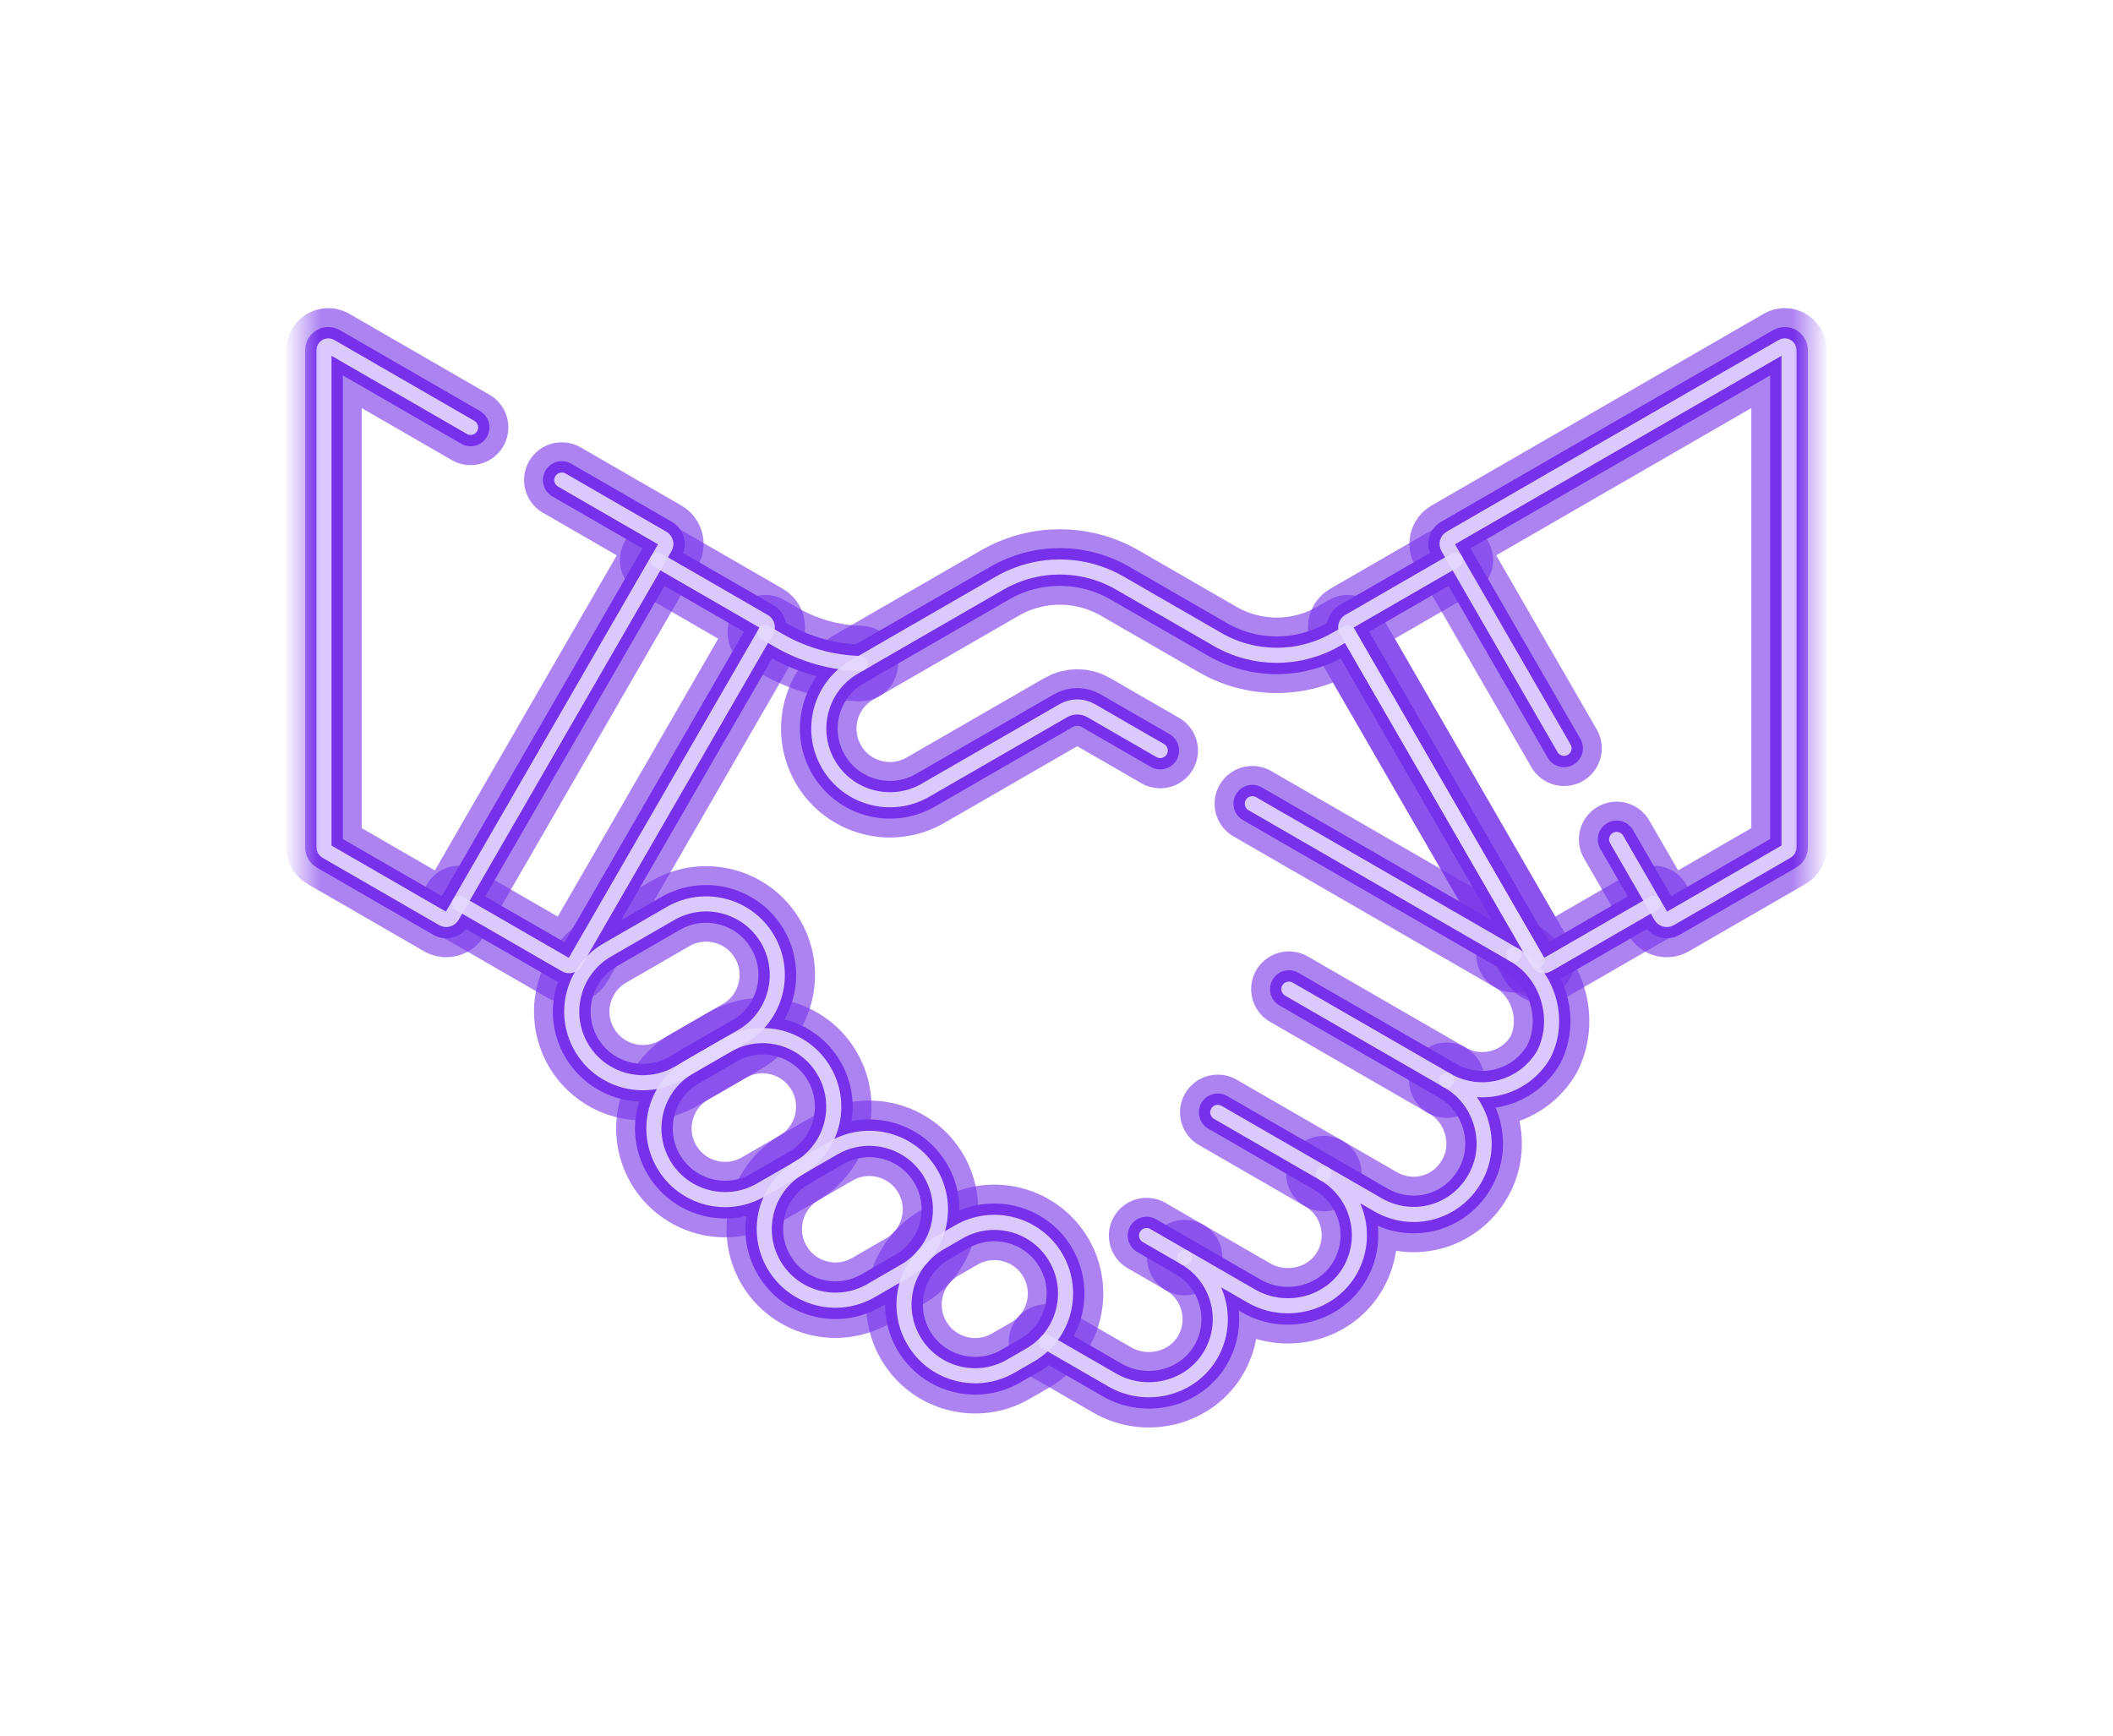
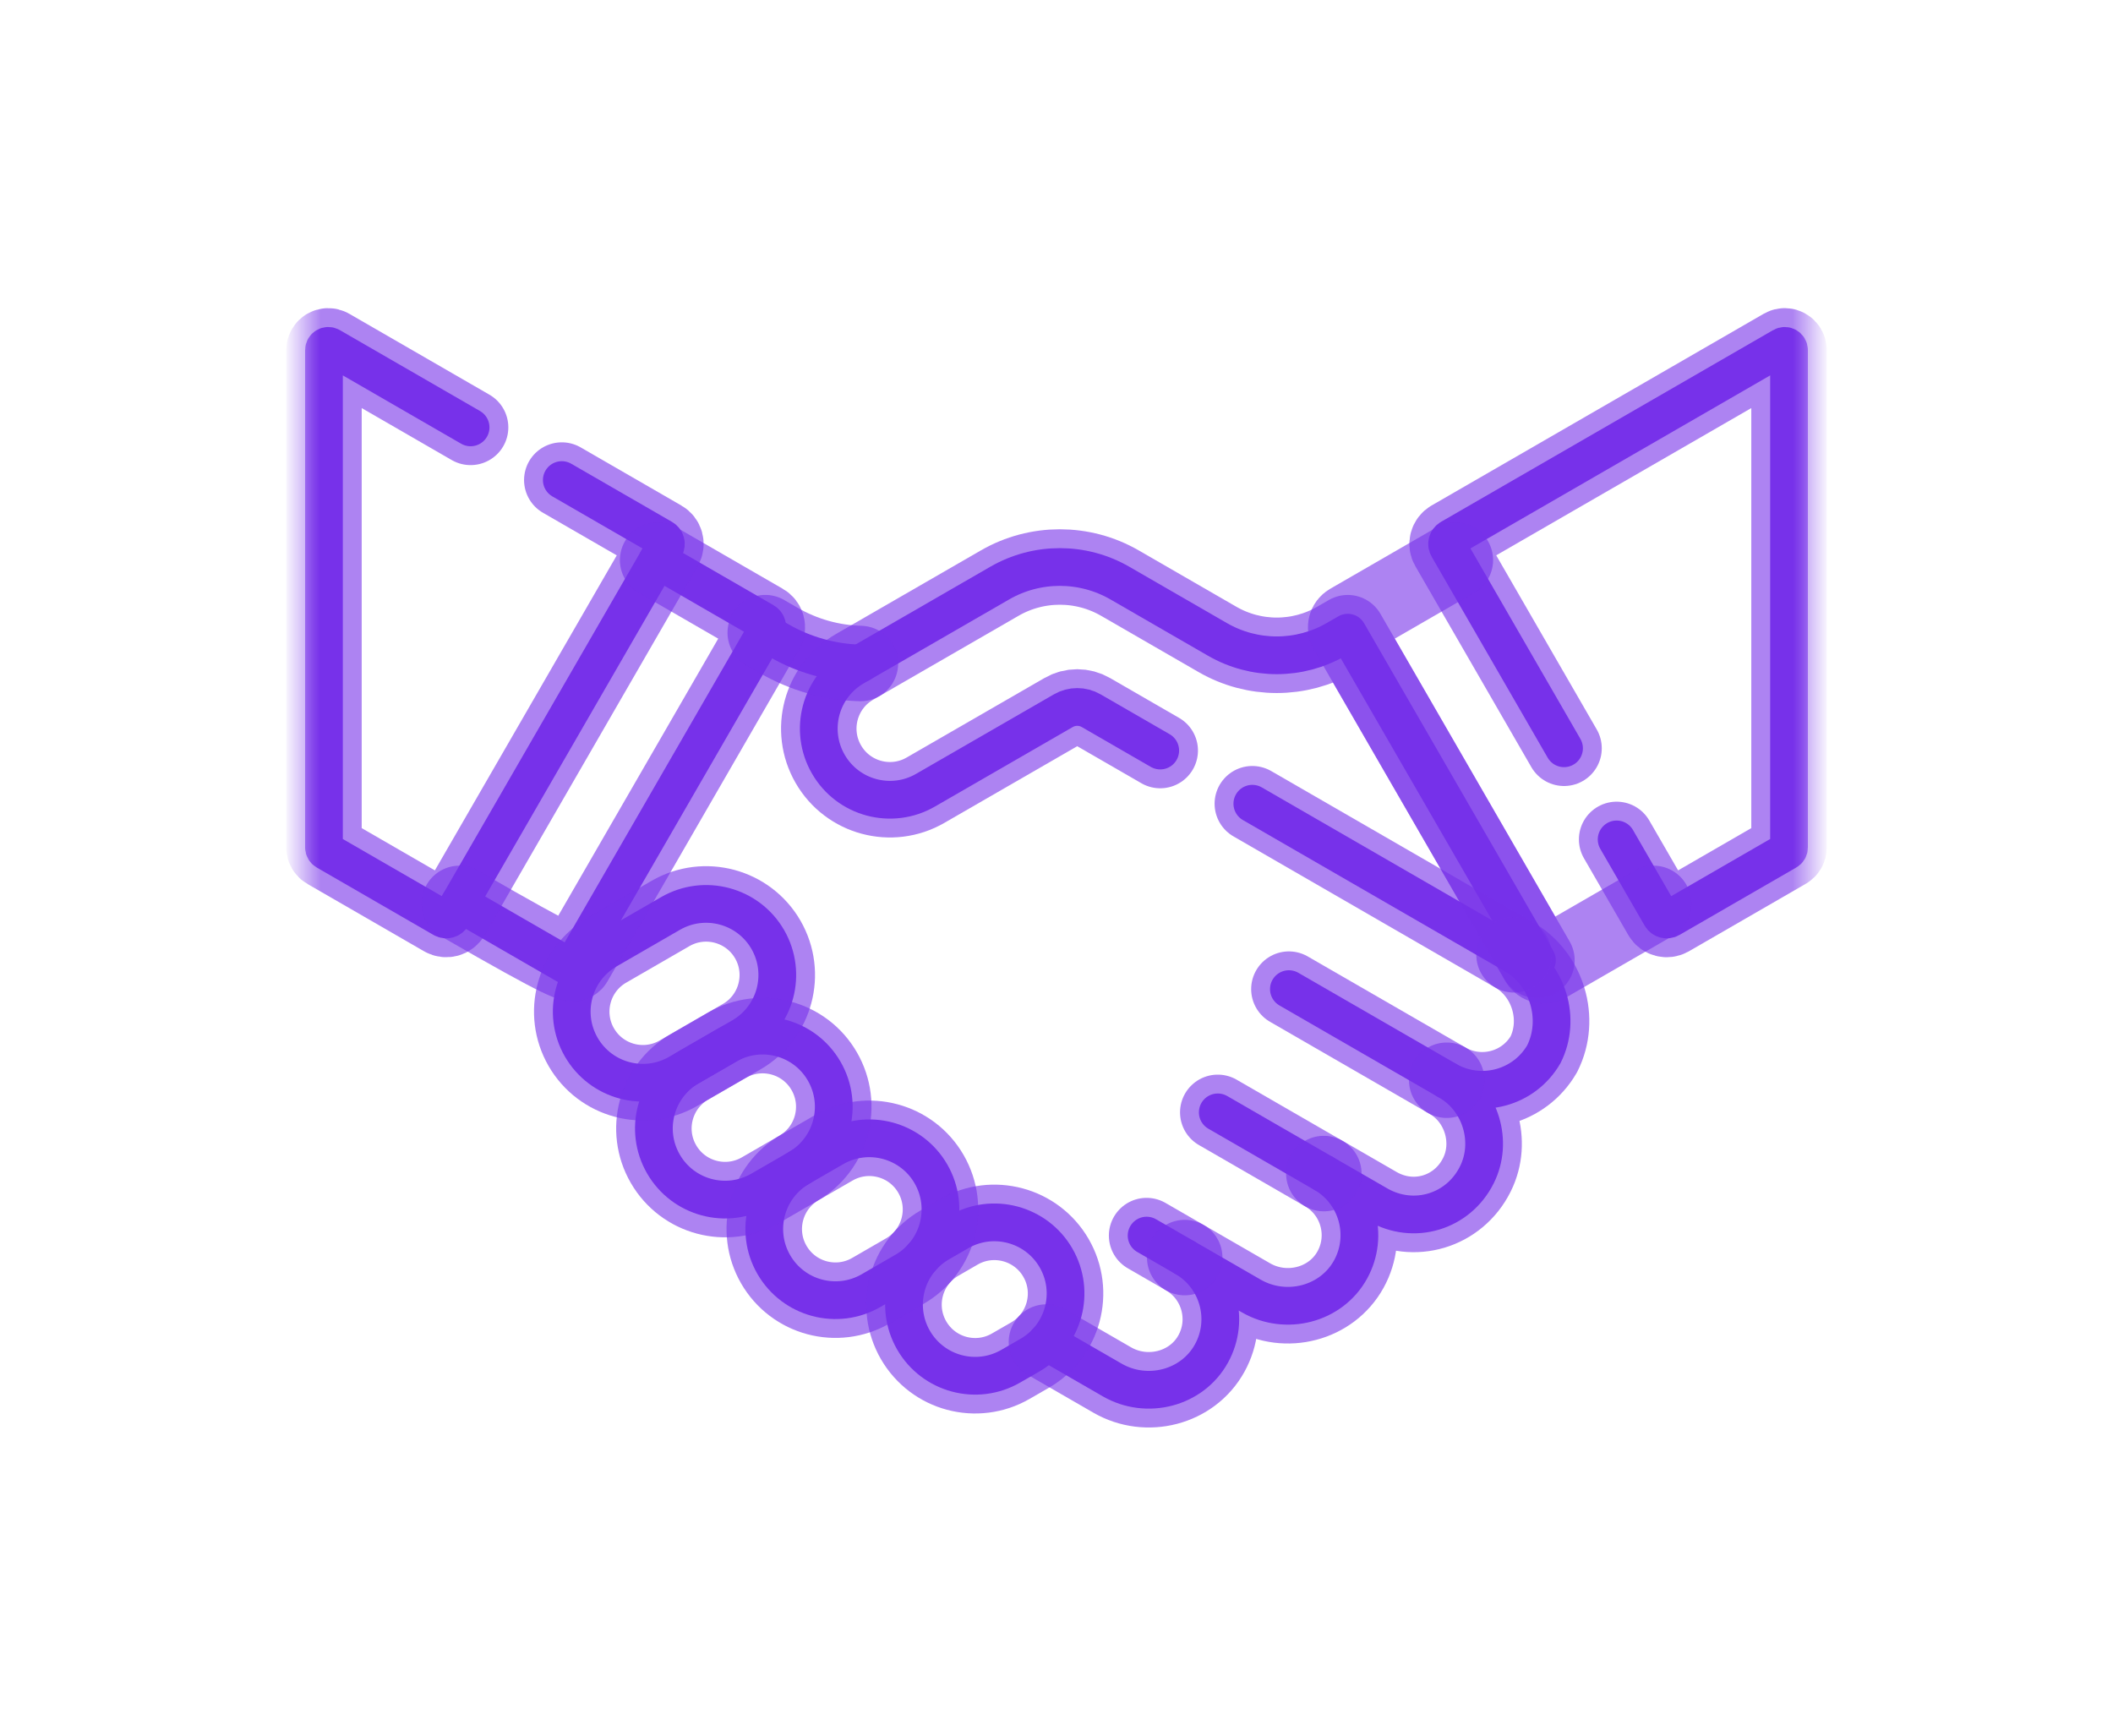
<svg xmlns="http://www.w3.org/2000/svg" width="56" height="46" viewBox="0 0 56 46" fill="none">
  <g filter="url(#filter0_f_3847_3209)">
    <mask id="mask0_3847_3209" style="mask-type:luminance" maskUnits="userSpaceOnUse" x="8" y="3" width="40" height="40">
      <path d="M8 3H48V43H8V3Z" fill="white" />
    </mask>
    <g mask="url(#mask0_3847_3209)">
-       <path d="M43.824 23.943L41.005 25.57C40.921 25.619 40.813 25.59 40.764 25.506L35.687 16.712C35.639 16.628 35.668 16.52 35.752 16.472L38.571 14.844" stroke="#7731EA" stroke-miterlimit="10" stroke-linecap="round" stroke-linejoin="round" />
      <path d="M30.749 19.892L28.92 18.836C28.691 18.703 28.409 18.703 28.18 18.836L24.528 20.943C23.627 21.464 22.473 21.155 21.953 20.253C21.432 19.351 21.741 18.198 22.643 17.677L26.493 15.455C27.48 14.885 28.696 14.885 29.682 15.455L32.267 16.947C33.239 17.508 34.436 17.508 35.408 16.947L35.719 16.768L40.733 25.451" stroke="#7731EA" stroke-miterlimit="10" stroke-linecap="round" stroke-linejoin="round" />
      <path d="M40.126 25.306L33.19 21.301" stroke="#7731EA" stroke-miterlimit="10" stroke-linecap="round" stroke-linejoin="round" />
      <path d="M17.981 28.443L19.657 27.475C20.559 26.954 20.868 25.801 20.348 24.899C19.827 23.998 18.674 23.689 17.772 24.209L16.096 25.177C15.194 25.698 14.885 26.851 15.405 27.753C15.926 28.655 17.079 28.964 17.981 28.443Z" stroke="#7731EA" stroke-miterlimit="10" stroke-linecap="round" stroke-linejoin="round" />
      <path d="M20.158 31.541L21.154 30.966C22.056 30.445 22.365 29.292 21.844 28.39C21.324 27.488 20.171 27.179 19.269 27.7L18.273 28.275C17.371 28.795 17.062 29.949 17.583 30.85C18.103 31.752 19.257 32.061 20.158 31.541Z" stroke="#7731EA" stroke-miterlimit="10" stroke-linecap="round" stroke-linejoin="round" />
      <path d="M23.084 34.206L23.982 33.687C24.884 33.166 25.193 32.013 24.672 31.111C24.152 30.21 22.999 29.901 22.097 30.421L21.198 30.94C20.296 31.461 19.987 32.614 20.508 33.516C21.029 34.418 22.182 34.727 23.084 34.206Z" stroke="#7731EA" stroke-miterlimit="10" stroke-linecap="round" stroke-linejoin="round" />
      <path d="M26.787 36.209L27.297 35.915C28.199 35.394 28.508 34.241 27.987 33.339C27.466 32.438 26.313 32.129 25.411 32.649L24.901 32.944C24 33.464 23.691 34.617 24.211 35.519C24.732 36.421 25.885 36.73 26.787 36.209Z" stroke="#7731EA" stroke-miterlimit="10" stroke-linecap="round" stroke-linejoin="round" />
      <path d="M30.388 32.747L31.398 33.33" stroke="#7731EA" stroke-miterlimit="10" stroke-linecap="round" stroke-linejoin="round" />
      <path d="M32.274 29.481L35.085 31.104" stroke="#7731EA" stroke-miterlimit="10" stroke-linecap="round" stroke-linejoin="round" />
      <path d="M34.159 26.215L38.342 28.629" stroke="#7731EA" stroke-miterlimit="10" stroke-linecap="round" stroke-linejoin="round" />
      <path d="M12.176 23.943L14.995 25.57C15.079 25.619 15.187 25.59 15.236 25.506L20.313 16.712C20.361 16.628 20.332 16.52 20.248 16.472L17.429 14.844" stroke="#7731EA" stroke-miterlimit="10" stroke-linecap="round" stroke-linejoin="round" />
      <path d="M27.733 35.568L29.476 36.574C30.391 37.103 31.595 36.799 32.106 35.873C32.602 34.976 32.289 33.844 31.398 33.33L33.162 34.348C34.078 34.877 35.282 34.573 35.793 33.647C36.288 32.75 35.976 31.618 35.085 31.103L36.514 31.928C37.466 32.478 38.647 32.123 39.139 31.14L39.142 31.134C39.578 30.262 39.243 29.15 38.399 28.663L38.342 28.63C39.244 29.15 40.397 28.841 40.917 27.939C41.382 27.01 41.026 25.825 40.126 25.305" stroke="#7731EA" stroke-miterlimit="10" stroke-linecap="round" stroke-linejoin="round" />
      <path d="M12.472 11.327L8.757 9.182C8.681 9.138 8.586 9.193 8.586 9.281V22.459C8.586 22.5 8.608 22.538 8.643 22.558L11.739 24.346C11.824 24.394 11.931 24.366 11.98 24.281L17.624 14.505C17.673 14.421 17.644 14.313 17.56 14.265L14.889 12.723" stroke="#7731EA" stroke-miterlimit="10" stroke-linecap="round" stroke-linejoin="round" />
      <path d="M42.845 22.247L44.02 24.281C44.068 24.366 44.176 24.394 44.261 24.346L47.357 22.558C47.392 22.538 47.414 22.5 47.414 22.459V9.281C47.414 9.193 47.319 9.138 47.243 9.182L38.44 14.264C38.356 14.313 38.327 14.421 38.376 14.505L41.451 19.832" stroke="#7731EA" stroke-miterlimit="10" stroke-linecap="round" stroke-linejoin="round" />
      <path d="M22.803 17.585C22.047 17.566 21.303 17.357 20.641 16.975L20.281 16.767" stroke="#7731EA" stroke-miterlimit="10" stroke-linecap="round" stroke-linejoin="round" />
    </g>
  </g>
  <g filter="url(#filter1_f_3847_3209)">
    <mask id="mask1_3847_3209" style="mask-type:luminance" maskUnits="userSpaceOnUse" x="8" y="3" width="40" height="40">
      <path d="M8 3H48V43H8V3Z" fill="white" />
    </mask>
    <g mask="url(#mask1_3847_3209)">
      <path d="M43.824 23.943L41.005 25.57C40.921 25.619 40.813 25.59 40.764 25.506L35.687 16.712C35.639 16.628 35.668 16.52 35.752 16.472L38.571 14.844" stroke="#7731EA" stroke-opacity="0.6" stroke-width="2" stroke-miterlimit="10" stroke-linecap="round" stroke-linejoin="round" />
      <path d="M30.749 19.892L28.92 18.836C28.691 18.703 28.409 18.703 28.18 18.836L24.528 20.943C23.627 21.464 22.473 21.155 21.953 20.253C21.432 19.351 21.741 18.198 22.643 17.677L26.493 15.455C27.48 14.885 28.696 14.885 29.682 15.455L32.267 16.947C33.239 17.508 34.436 17.508 35.408 16.947L35.719 16.768L40.733 25.451" stroke="#7731EA" stroke-opacity="0.6" stroke-width="2" stroke-miterlimit="10" stroke-linecap="round" stroke-linejoin="round" />
      <path d="M40.126 25.306L33.19 21.301" stroke="#7731EA" stroke-opacity="0.6" stroke-width="2" stroke-miterlimit="10" stroke-linecap="round" stroke-linejoin="round" />
      <path d="M17.981 28.443L19.657 27.475C20.559 26.954 20.868 25.801 20.348 24.899C19.827 23.998 18.674 23.689 17.772 24.209L16.096 25.177C15.194 25.698 14.885 26.851 15.405 27.753C15.926 28.655 17.079 28.964 17.981 28.443Z" stroke="#7731EA" stroke-opacity="0.6" stroke-width="2" stroke-miterlimit="10" stroke-linecap="round" stroke-linejoin="round" />
      <path d="M20.158 31.541L21.154 30.966C22.056 30.445 22.365 29.292 21.844 28.39C21.324 27.488 20.171 27.179 19.269 27.7L18.273 28.275C17.371 28.795 17.062 29.949 17.583 30.85C18.103 31.752 19.257 32.061 20.158 31.541Z" stroke="#7731EA" stroke-opacity="0.6" stroke-width="2" stroke-miterlimit="10" stroke-linecap="round" stroke-linejoin="round" />
      <path d="M23.084 34.206L23.982 33.687C24.884 33.166 25.193 32.013 24.672 31.111C24.152 30.21 22.999 29.901 22.097 30.421L21.198 30.94C20.296 31.461 19.987 32.614 20.508 33.516C21.029 34.418 22.182 34.727 23.084 34.206Z" stroke="#7731EA" stroke-opacity="0.6" stroke-width="2" stroke-miterlimit="10" stroke-linecap="round" stroke-linejoin="round" />
      <path d="M26.787 36.209L27.297 35.915C28.199 35.394 28.508 34.241 27.987 33.339C27.466 32.438 26.313 32.129 25.411 32.649L24.901 32.944C24 33.464 23.691 34.617 24.211 35.519C24.732 36.421 25.885 36.73 26.787 36.209Z" stroke="#7731EA" stroke-opacity="0.6" stroke-width="2" stroke-miterlimit="10" stroke-linecap="round" stroke-linejoin="round" />
      <path d="M30.388 32.747L31.398 33.33" stroke="#7731EA" stroke-opacity="0.6" stroke-width="2" stroke-miterlimit="10" stroke-linecap="round" stroke-linejoin="round" />
      <path d="M32.274 29.481L35.085 31.104" stroke="#7731EA" stroke-opacity="0.6" stroke-width="2" stroke-miterlimit="10" stroke-linecap="round" stroke-linejoin="round" />
      <path d="M34.159 26.215L38.342 28.629" stroke="#7731EA" stroke-opacity="0.6" stroke-width="2" stroke-miterlimit="10" stroke-linecap="round" stroke-linejoin="round" />
-       <path d="M12.176 23.943L14.995 25.57C15.079 25.619 15.187 25.59 15.236 25.506L20.313 16.712C20.361 16.628 20.332 16.52 20.248 16.472L17.429 14.844" stroke="#7731EA" stroke-opacity="0.6" stroke-width="2" stroke-miterlimit="10" stroke-linecap="round" stroke-linejoin="round" />
+       <path d="M12.176 23.943C15.079 25.619 15.187 25.59 15.236 25.506L20.313 16.712C20.361 16.628 20.332 16.52 20.248 16.472L17.429 14.844" stroke="#7731EA" stroke-opacity="0.6" stroke-width="2" stroke-miterlimit="10" stroke-linecap="round" stroke-linejoin="round" />
      <path d="M27.733 35.568L29.476 36.574C30.391 37.103 31.595 36.799 32.106 35.873C32.602 34.976 32.289 33.844 31.398 33.33L33.162 34.348C34.078 34.877 35.282 34.573 35.793 33.647C36.288 32.75 35.976 31.618 35.085 31.103L36.514 31.928C37.466 32.478 38.647 32.123 39.139 31.14L39.142 31.134C39.578 30.262 39.243 29.15 38.399 28.663L38.342 28.63C39.244 29.15 40.397 28.841 40.917 27.939C41.382 27.01 41.026 25.825 40.126 25.305" stroke="#7731EA" stroke-opacity="0.6" stroke-width="2" stroke-miterlimit="10" stroke-linecap="round" stroke-linejoin="round" />
      <path d="M12.472 11.327L8.757 9.182C8.681 9.138 8.586 9.193 8.586 9.281V22.459C8.586 22.5 8.608 22.538 8.643 22.558L11.739 24.346C11.824 24.394 11.931 24.366 11.98 24.281L17.624 14.505C17.673 14.421 17.644 14.313 17.56 14.265L14.889 12.723" stroke="#7731EA" stroke-opacity="0.6" stroke-width="2" stroke-miterlimit="10" stroke-linecap="round" stroke-linejoin="round" />
      <path d="M42.845 22.247L44.02 24.281C44.068 24.366 44.176 24.394 44.261 24.346L47.357 22.558C47.392 22.538 47.414 22.5 47.414 22.459V9.281C47.414 9.193 47.319 9.138 47.243 9.182L38.44 14.264C38.356 14.313 38.327 14.421 38.376 14.505L41.451 19.832" stroke="#7731EA" stroke-opacity="0.6" stroke-width="2" stroke-miterlimit="10" stroke-linecap="round" stroke-linejoin="round" />
      <path d="M22.803 17.585C22.047 17.566 21.303 17.357 20.641 16.975L20.281 16.767" stroke="#7731EA" stroke-opacity="0.6" stroke-width="2" stroke-miterlimit="10" stroke-linecap="round" stroke-linejoin="round" />
    </g>
  </g>
  <mask id="mask2_3847_3209" style="mask-type:luminance" maskUnits="userSpaceOnUse" x="8" y="3" width="40" height="40">
-     <path d="M8 3H48V43H8V3Z" fill="white" />
-   </mask>
+     </mask>
  <g mask="url(#mask2_3847_3209)">
    <path d="M43.824 23.943L41.005 25.57C40.921 25.619 40.813 25.59 40.764 25.506L35.687 16.712C35.639 16.628 35.668 16.52 35.752 16.472L38.571 14.844" stroke="#E6DAFE" stroke-opacity="0.9" stroke-width="0.4" stroke-miterlimit="10" stroke-linecap="round" stroke-linejoin="round" />
    <path d="M30.749 19.892L28.92 18.836C28.691 18.703 28.409 18.703 28.18 18.836L24.528 20.943C23.627 21.464 22.473 21.155 21.953 20.253C21.432 19.351 21.741 18.198 22.643 17.677L26.493 15.455C27.48 14.885 28.696 14.885 29.682 15.455L32.267 16.947C33.239 17.508 34.436 17.508 35.408 16.947L35.719 16.768L40.733 25.451" stroke="#E6DAFE" stroke-opacity="0.9" stroke-width="0.4" stroke-miterlimit="10" stroke-linecap="round" stroke-linejoin="round" />
    <path d="M40.126 25.306L33.19 21.301" stroke="#E6DAFE" stroke-opacity="0.9" stroke-width="0.4" stroke-miterlimit="10" stroke-linecap="round" stroke-linejoin="round" />
    <path d="M17.981 28.443L19.657 27.475C20.559 26.954 20.868 25.801 20.348 24.899C19.827 23.998 18.674 23.689 17.772 24.209L16.096 25.177C15.194 25.698 14.885 26.851 15.405 27.753C15.926 28.655 17.079 28.964 17.981 28.443Z" stroke="#E6DAFE" stroke-opacity="0.9" stroke-width="0.4" stroke-miterlimit="10" stroke-linecap="round" stroke-linejoin="round" />
    <path d="M20.158 31.541L21.154 30.966C22.056 30.445 22.365 29.292 21.844 28.39C21.324 27.488 20.171 27.179 19.269 27.7L18.273 28.275C17.371 28.795 17.062 29.949 17.583 30.85C18.103 31.752 19.257 32.061 20.158 31.541Z" stroke="#E6DAFE" stroke-opacity="0.9" stroke-width="0.4" stroke-miterlimit="10" stroke-linecap="round" stroke-linejoin="round" />
    <path d="M23.084 34.206L23.982 33.687C24.884 33.166 25.193 32.013 24.672 31.111C24.152 30.21 22.999 29.901 22.097 30.421L21.198 30.94C20.296 31.461 19.987 32.614 20.508 33.516C21.029 34.418 22.182 34.727 23.084 34.206Z" stroke="#E6DAFE" stroke-opacity="0.9" stroke-width="0.4" stroke-miterlimit="10" stroke-linecap="round" stroke-linejoin="round" />
    <path d="M26.787 36.209L27.297 35.915C28.199 35.394 28.508 34.241 27.987 33.339C27.466 32.438 26.313 32.129 25.411 32.649L24.901 32.944C24 33.464 23.691 34.617 24.211 35.519C24.732 36.421 25.885 36.73 26.787 36.209Z" stroke="#E6DAFE" stroke-opacity="0.9" stroke-width="0.4" stroke-miterlimit="10" stroke-linecap="round" stroke-linejoin="round" />
    <path d="M30.388 32.747L31.398 33.33" stroke="#E6DAFE" stroke-opacity="0.9" stroke-width="0.4" stroke-miterlimit="10" stroke-linecap="round" stroke-linejoin="round" />
    <path d="M32.274 29.481L35.085 31.104" stroke="#E6DAFE" stroke-opacity="0.9" stroke-width="0.4" stroke-miterlimit="10" stroke-linecap="round" stroke-linejoin="round" />
    <path d="M34.159 26.215L38.342 28.629" stroke="#E6DAFE" stroke-opacity="0.9" stroke-width="0.4" stroke-miterlimit="10" stroke-linecap="round" stroke-linejoin="round" />
-     <path d="M12.176 23.943L14.995 25.57C15.079 25.619 15.187 25.59 15.236 25.506L20.313 16.712C20.361 16.628 20.332 16.52 20.248 16.472L17.429 14.844" stroke="#E6DAFE" stroke-opacity="0.9" stroke-width="0.4" stroke-miterlimit="10" stroke-linecap="round" stroke-linejoin="round" />
    <path d="M27.733 35.568L29.476 36.574C30.391 37.103 31.595 36.799 32.106 35.873C32.602 34.976 32.289 33.844 31.398 33.33L33.162 34.348C34.078 34.877 35.282 34.573 35.793 33.647C36.288 32.75 35.976 31.618 35.085 31.103L36.514 31.928C37.466 32.478 38.647 32.123 39.139 31.14L39.142 31.134C39.578 30.262 39.243 29.15 38.399 28.663L38.342 28.63C39.244 29.15 40.397 28.841 40.917 27.939C41.382 27.01 41.026 25.825 40.126 25.305" stroke="#E6DAFE" stroke-opacity="0.9" stroke-width="0.4" stroke-miterlimit="10" stroke-linecap="round" stroke-linejoin="round" />
    <path d="M12.472 11.327L8.757 9.182C8.681 9.138 8.586 9.193 8.586 9.281V22.459C8.586 22.5 8.608 22.538 8.643 22.558L11.739 24.346C11.824 24.394 11.931 24.366 11.98 24.281L17.624 14.505C17.673 14.421 17.644 14.313 17.56 14.265L14.889 12.723" stroke="#E6DAFE" stroke-opacity="0.9" stroke-width="0.4" stroke-miterlimit="10" stroke-linecap="round" stroke-linejoin="round" />
-     <path d="M42.845 22.247L44.02 24.281C44.068 24.366 44.176 24.394 44.261 24.346L47.357 22.558C47.392 22.538 47.414 22.5 47.414 22.459V9.281C47.414 9.193 47.319 9.138 47.243 9.182L38.44 14.264C38.356 14.313 38.327 14.421 38.376 14.505L41.451 19.832" stroke="#E6DAFE" stroke-opacity="0.9" stroke-width="0.4" stroke-miterlimit="10" stroke-linecap="round" stroke-linejoin="round" />
    <path d="M22.803 17.585C22.047 17.566 21.303 17.357 20.641 16.975L20.281 16.767" stroke="#E6DAFE" stroke-opacity="0.9" stroke-width="0.4" stroke-miterlimit="10" stroke-linecap="round" stroke-linejoin="round" />
  </g>
  <defs>
    <filter id="filter0_f_3847_3209" x="0.086" y="0.666" width="55.828" height="44.667" filterUnits="userSpaceOnUse" color-interpolation-filters="sRGB">
      <feFlood flood-opacity="0" result="BackgroundImageFix" />
      <feBlend mode="normal" in="SourceGraphic" in2="BackgroundImageFix" result="shape" />
      <feGaussianBlur stdDeviation="4" result="effect1_foregroundBlur_3847_3209" />
    </filter>
    <filter id="filter1_f_3847_3209" x="4" y="4.165" width="48" height="37.667" filterUnits="userSpaceOnUse" color-interpolation-filters="sRGB">
      <feFlood flood-opacity="0" result="BackgroundImageFix" />
      <feBlend mode="normal" in="SourceGraphic" in2="BackgroundImageFix" result="shape" />
      <feGaussianBlur stdDeviation="2" result="effect1_foregroundBlur_3847_3209" />
    </filter>
  </defs>
</svg>